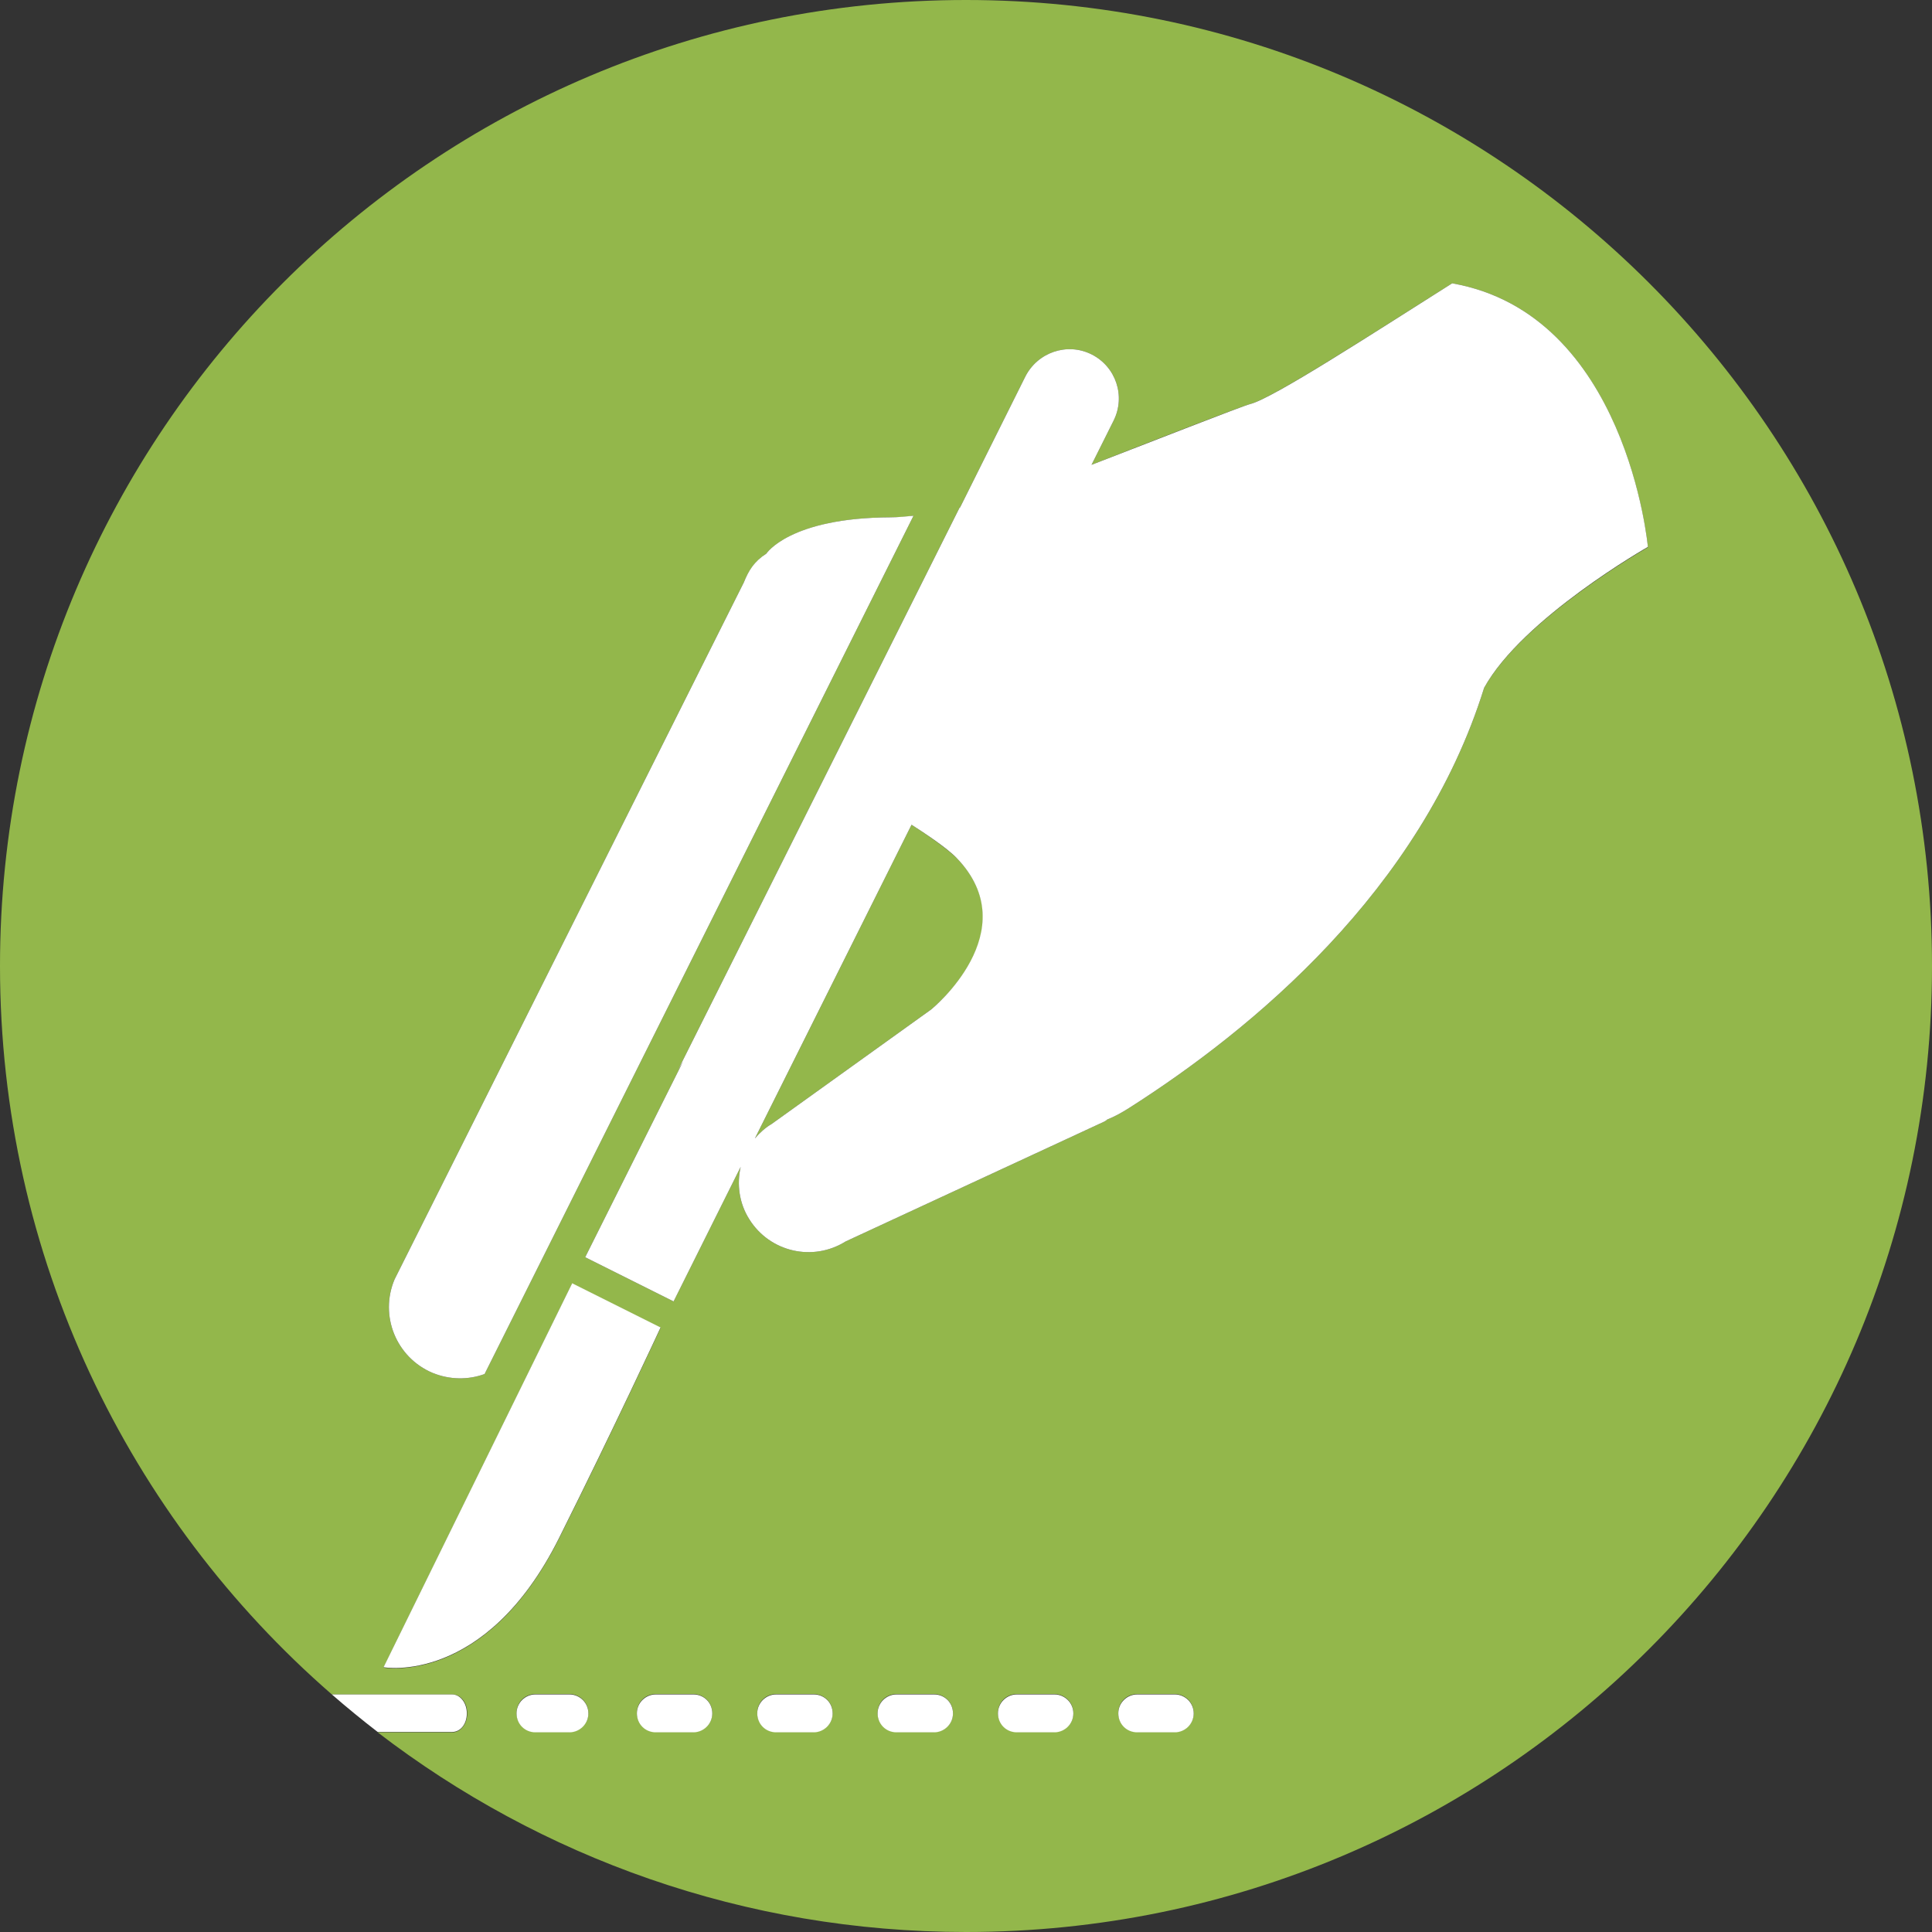
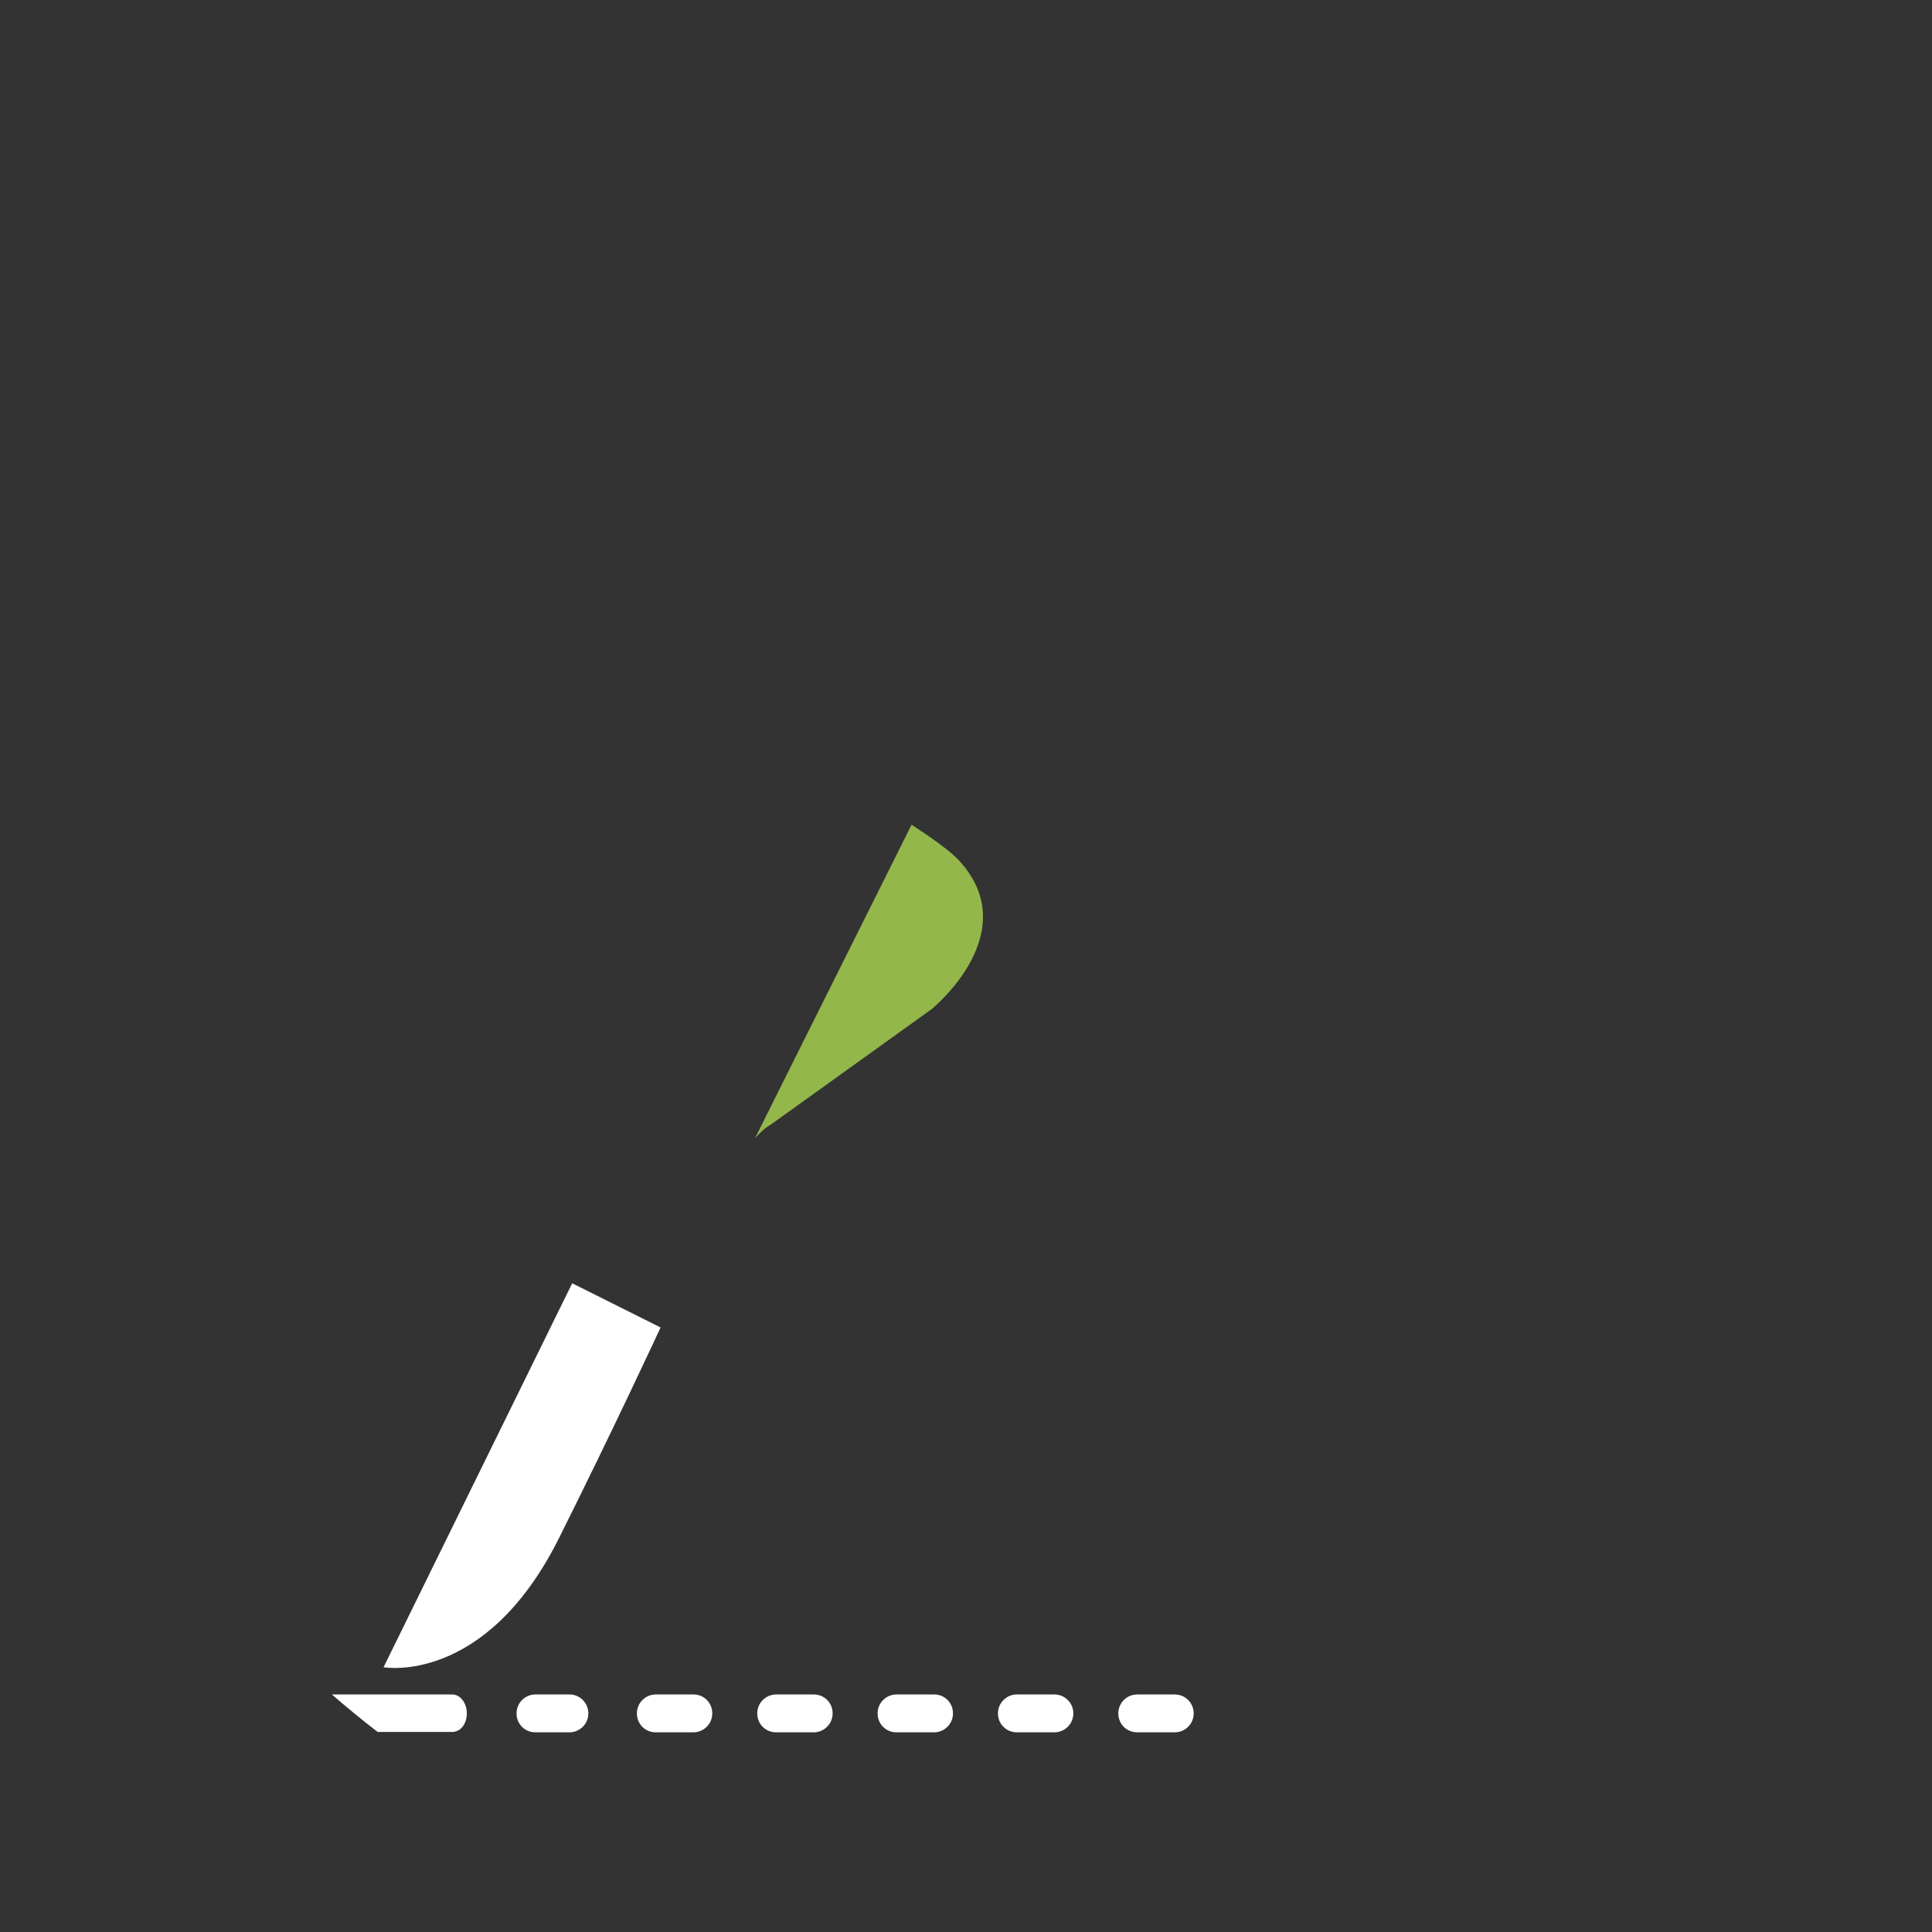
<svg xmlns="http://www.w3.org/2000/svg" version="1.1" id="Layer_1" x="0px" y="0px" viewBox="0 0 489.6 489.6" style="enable-background:new 0 0 489.6 489.6;" xml:space="preserve">
  <rect x="0" y="0" width="489.6" height="489.6" fill="#333333" stroke="none" />
  <style type="text/css">
	.st0{fill:#93B74B;}
	.st1{fill:#FFFFFF;}
</style>
  <g>
    <path class="st0" d="M231,209l-39.7,79.5c1.2-1.4,2.6-2.7,4.3-3.7l40.4-29c0,0,24.5-19.7,6.5-38.3C239.8,214.8,233.5,210.6,231,209   z" />
-     <path class="st0" d="M244.8,0C109.6,0,0,109.6,0,244.8c0,73.7,32.6,139.8,84.1,184.6h30.6c2,0,3.7,2,3.7,4.8c0,2.7-1.7,4.8-3.7,4.8   H95.7c41.3,31.7,93,50.6,149.1,50.6c135.2,0,244.8-109.6,244.8-244.8S380,0,244.8,0z M100,324.2l88.5-176.6c1.2-3,2.7-5.3,5.7-7.3   c0,0,0,0,0,0s6-9.1,31.5-9.2c1.8,0,3.7-0.1,5.8-0.4l-91.8,183.7l-0.6,1.2l-2.7,5.4l-13.6,27.2c-4.1,1.5-8.8,1.5-13.2-0.3   C100.4,344,96.1,333.4,100,324.2z M97.2,422.6l47.8-97.3l22.4,11.2c0,0-11.6,25.1-25.8,53.5C122.9,427.3,97.2,422.6,97.2,422.6z    M144.3,438.9h-8.6c-2.6,0-4.8-2.1-4.8-4.8s2.1-4.8,4.8-4.8h8.6c2.6,0,4.8,2.1,4.8,4.8S146.9,438.9,144.3,438.9z M175.7,438.9h-9.5   c-2.6,0-4.8-2.1-4.8-4.8s2.1-4.8,4.8-4.8h9.5c2.6,0,4.8,2.1,4.8,4.8S178.4,438.9,175.7,438.9z M206.2,438.9h-9.5   c-2.6,0-4.8-2.1-4.8-4.8s2.1-4.8,4.8-4.8h9.5c2.6,0,4.8,2.1,4.8,4.8S208.9,438.9,206.2,438.9z M236.7,438.9h-9.5   c-2.6,0-4.8-2.1-4.8-4.8s2.1-4.8,4.8-4.8h9.5c2.6,0,4.8,2.1,4.8,4.8S239.4,438.9,236.7,438.9z M267.2,438.9h-9.5   c-2.6,0-4.8-2.1-4.8-4.8s2.1-4.8,4.8-4.8h9.5c2.6,0,4.8,2.1,4.8,4.8S269.8,438.9,267.2,438.9z M297.7,438.9h-9.5   c-2.6,0-4.8-2.1-4.8-4.8s2.1-4.8,4.8-4.8h9.5c2.6,0,4.8,2.1,4.8,4.8S300.3,438.9,297.7,438.9z M376.1,174.3   c-16,51.4-58.9,86.7-90,106.5c-1.9,1.2-3.7,2.2-5.5,2.9c-0.2,0.2-0.4,0.3-0.7,0.5l-65.6,30.4c-8.3,5.2-19.2,2.7-24.4-5.6   c-2.6-4.1-3.2-8.9-2.2-13.3l-17,34.1l-22.4-11.2l24.8-49.6l-1.3,2.2l71.4-142.6c0,0,0.1,0,0.1,0l16.5-33.1   c3.1-6.2,10.6-8.8,16.8-5.7c6.2,3.1,8.7,10.6,5.6,16.8l-5.6,11.2c15-5.9,38.1-14.9,40.2-15.4c5.8-1.5,31.2-18,51.2-30.6   c44.3,7.8,49.6,66.9,49.6,66.9S385.8,156.8,376.1,174.3z" />
    <path class="st1" d="M167.4,336.4l-22.4-11.2l-47.8,97.3c0,0,25.7,4.7,44.4-32.6C155.8,361.5,167.4,336.4,167.4,336.4z" />
-     <path class="st1" d="M109.6,347.9c4.4,1.8,9.1,1.8,13.2,0.3l13.6-27.2l2.7-5.4l0.6-1.2l91.8-183.7c-2.1,0.2-4,0.4-5.8,0.4   c-25.6,0.1-31.5,9.2-31.5,9.2s0,0,0,0c-3.1,2-4.5,4.3-5.7,7.3L100,324.2C96.1,333.4,100.4,344,109.6,347.9z" />
-     <path class="st1" d="M368,71.8c-20.1,12.7-45.5,29.2-51.2,30.6c-2,0.5-25.2,9.6-40.2,15.4l5.6-11.2c3.1-6.2,0.6-13.7-5.6-16.8   c-6.2-3.1-13.7-0.5-16.8,5.7l-16.5,33.1c0,0-0.1,0-0.1,0l-71.4,142.6l1.3-2.2l-24.8,49.6l22.4,11.2l17-34.1   c-1,4.4-0.4,9.2,2.2,13.3c5.2,8.3,16.1,10.8,24.4,5.6l65.6-30.4c0.2-0.1,0.5-0.3,0.7-0.5c1.8-0.7,3.6-1.7,5.5-2.9   c31.1-19.8,74-55.1,90-106.5c9.7-17.6,41.5-35.7,41.5-35.7S412.3,79.6,368,71.8z M236,255.8l-40.4,29c-1.7,1-3.1,2.3-4.3,3.7   L231,209c2.5,1.6,8.8,5.7,11.4,8.4C260.4,236,236,255.8,236,255.8z" />
    <path class="st1" d="M118.3,434.2c0-2.7-1.7-4.8-3.7-4.8H84.1c3.8,3.3,7.7,6.5,11.6,9.5h18.9C116.7,438.9,118.3,436.9,118.3,434.2z   " />
    <path class="st1" d="M144.3,429.4h-8.6c-2.6,0-4.8,2.1-4.8,4.8s2.1,4.8,4.8,4.8h8.6c2.6,0,4.8-2.1,4.8-4.8S146.9,429.4,144.3,429.4   z" />
    <path class="st1" d="M206.2,429.4h-9.5c-2.6,0-4.8,2.1-4.8,4.8s2.1,4.8,4.8,4.8h9.5c2.6,0,4.8-2.1,4.8-4.8S208.9,429.4,206.2,429.4   z" />
    <path class="st1" d="M236.7,429.4h-9.5c-2.6,0-4.8,2.1-4.8,4.8s2.1,4.8,4.8,4.8h9.5c2.6,0,4.8-2.1,4.8-4.8S239.4,429.4,236.7,429.4   z" />
    <path class="st1" d="M267.2,429.4h-9.5c-2.6,0-4.8,2.1-4.8,4.8s2.1,4.8,4.8,4.8h9.5c2.6,0,4.8-2.1,4.8-4.8S269.8,429.4,267.2,429.4   z" />
    <path class="st1" d="M175.7,429.4h-9.5c-2.6,0-4.8,2.1-4.8,4.8s2.1,4.8,4.8,4.8h9.5c2.6,0,4.8-2.1,4.8-4.8S178.4,429.4,175.7,429.4   z" />
    <path class="st1" d="M297.7,429.4h-9.5c-2.6,0-4.8,2.1-4.8,4.8s2.1,4.8,4.8,4.8h9.5c2.6,0,4.8-2.1,4.8-4.8S300.3,429.4,297.7,429.4   z" />
  </g>
</svg>